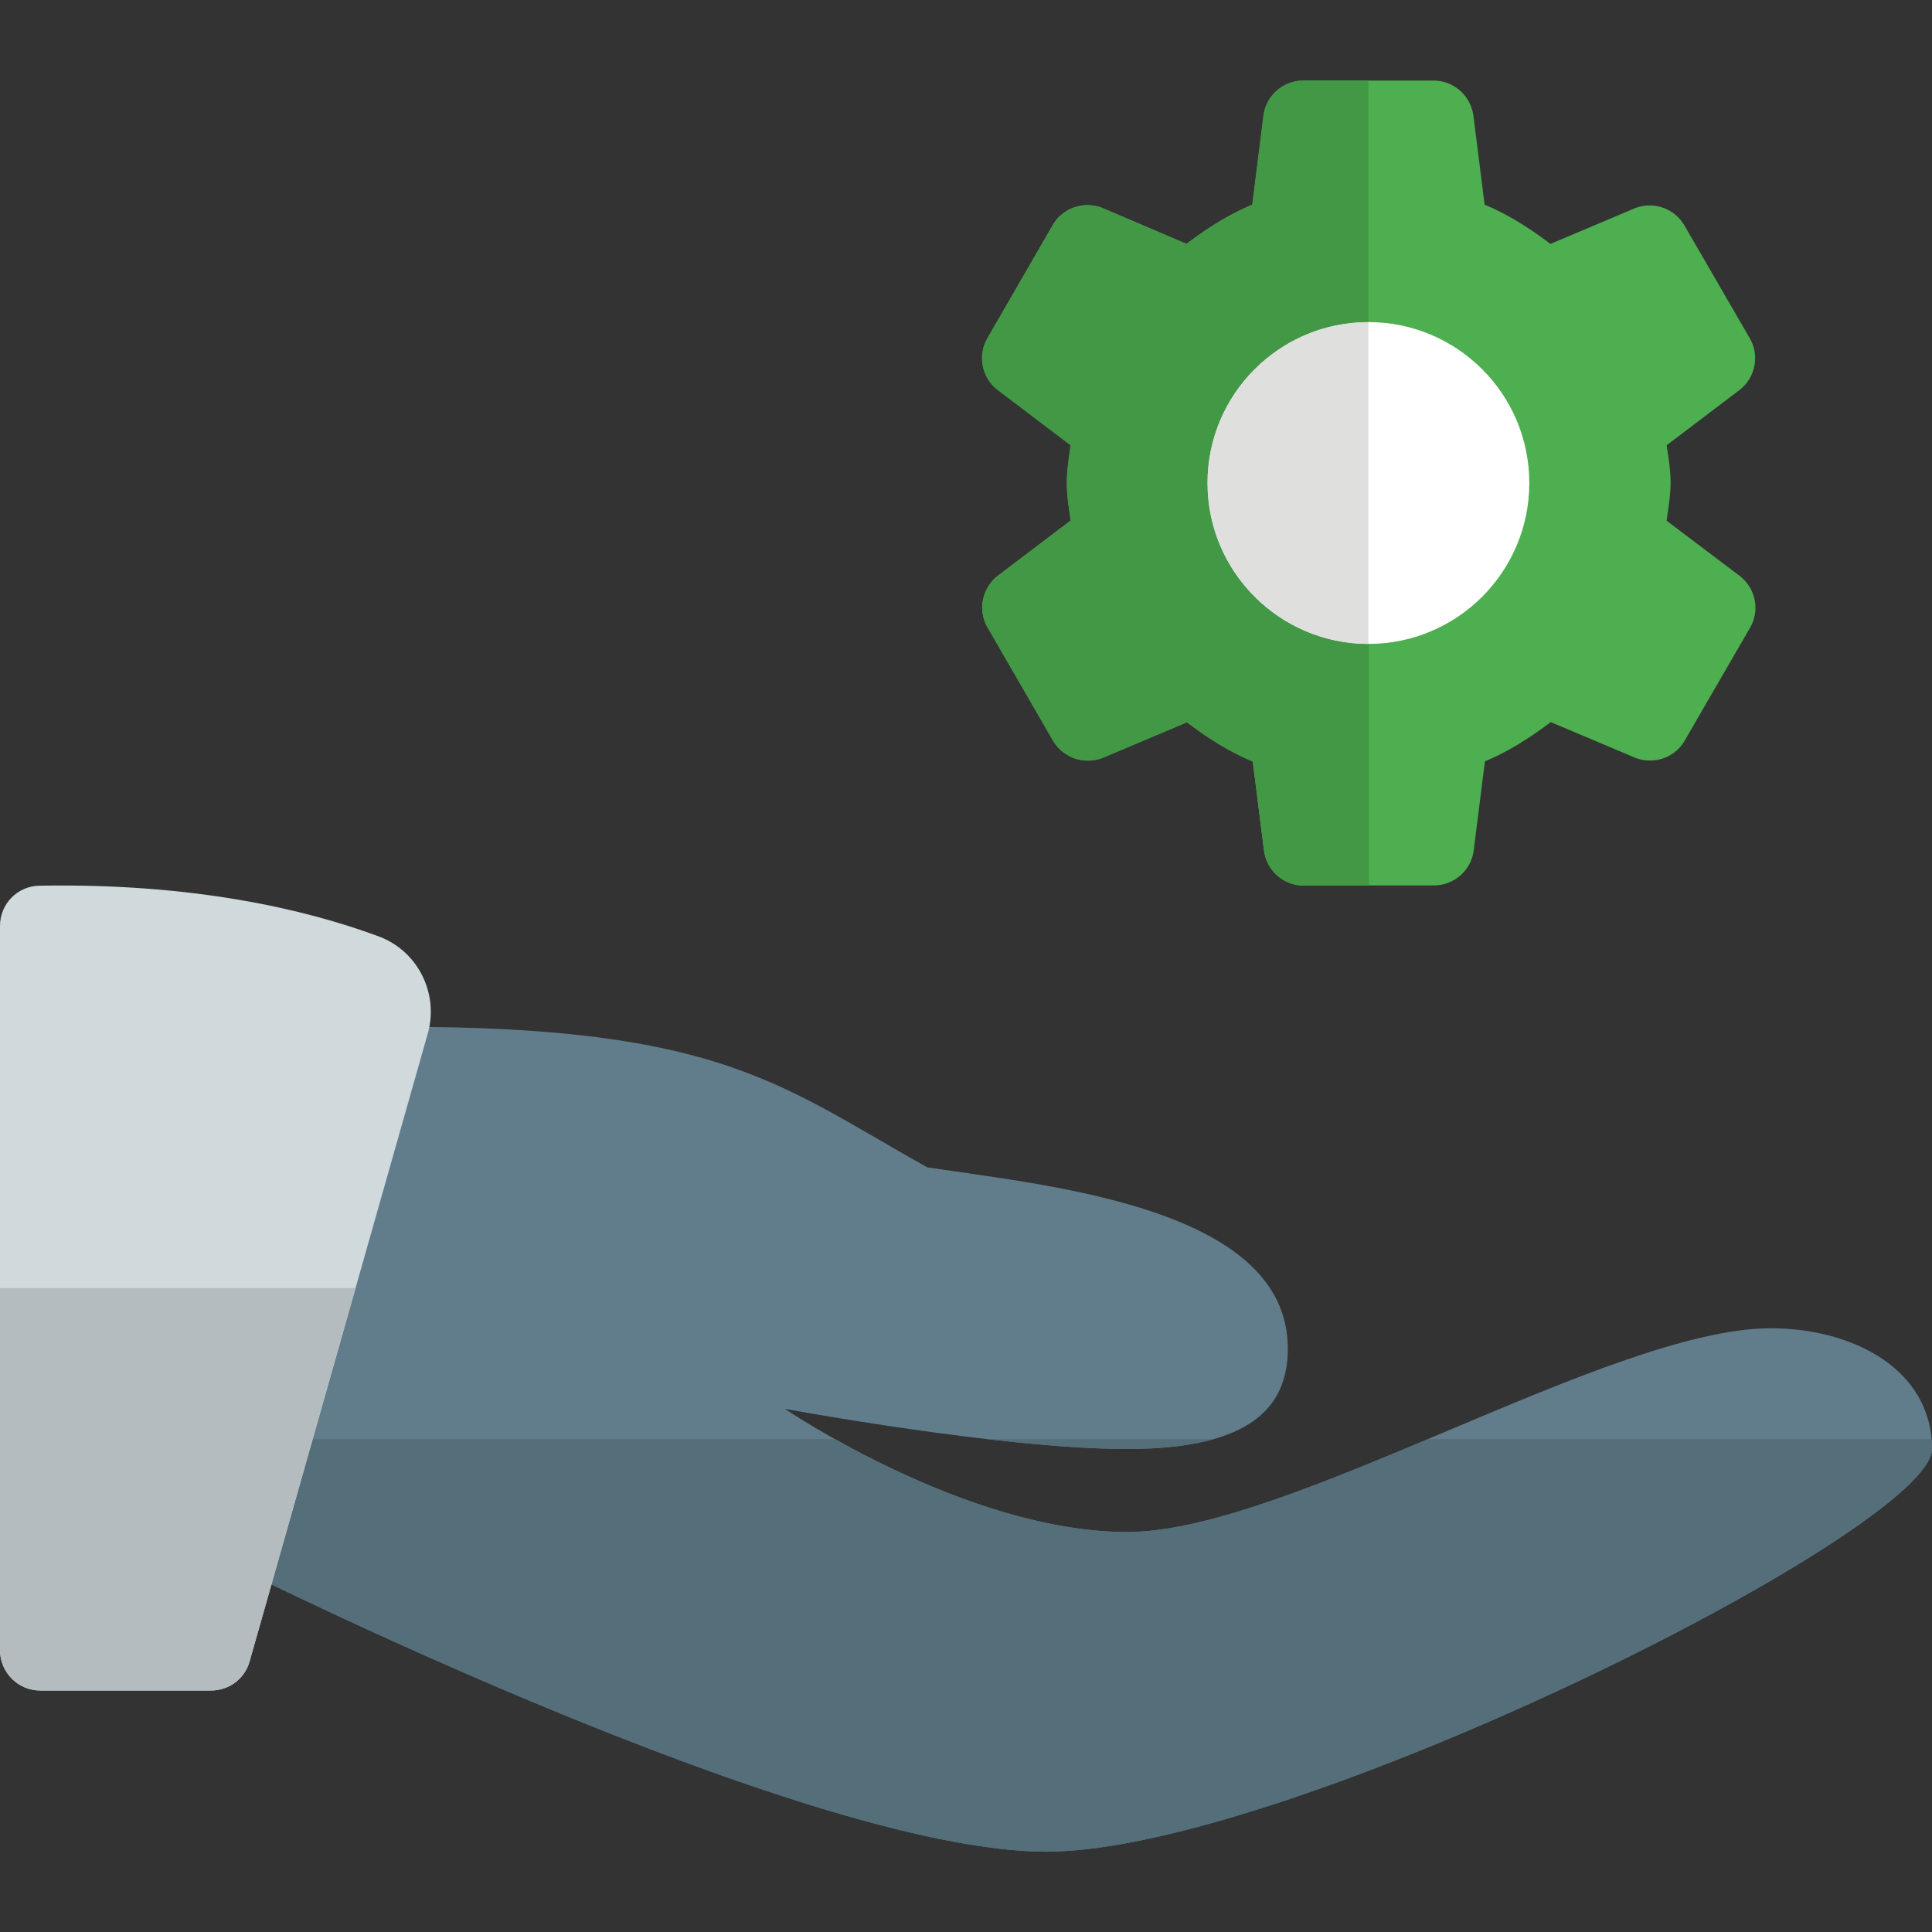
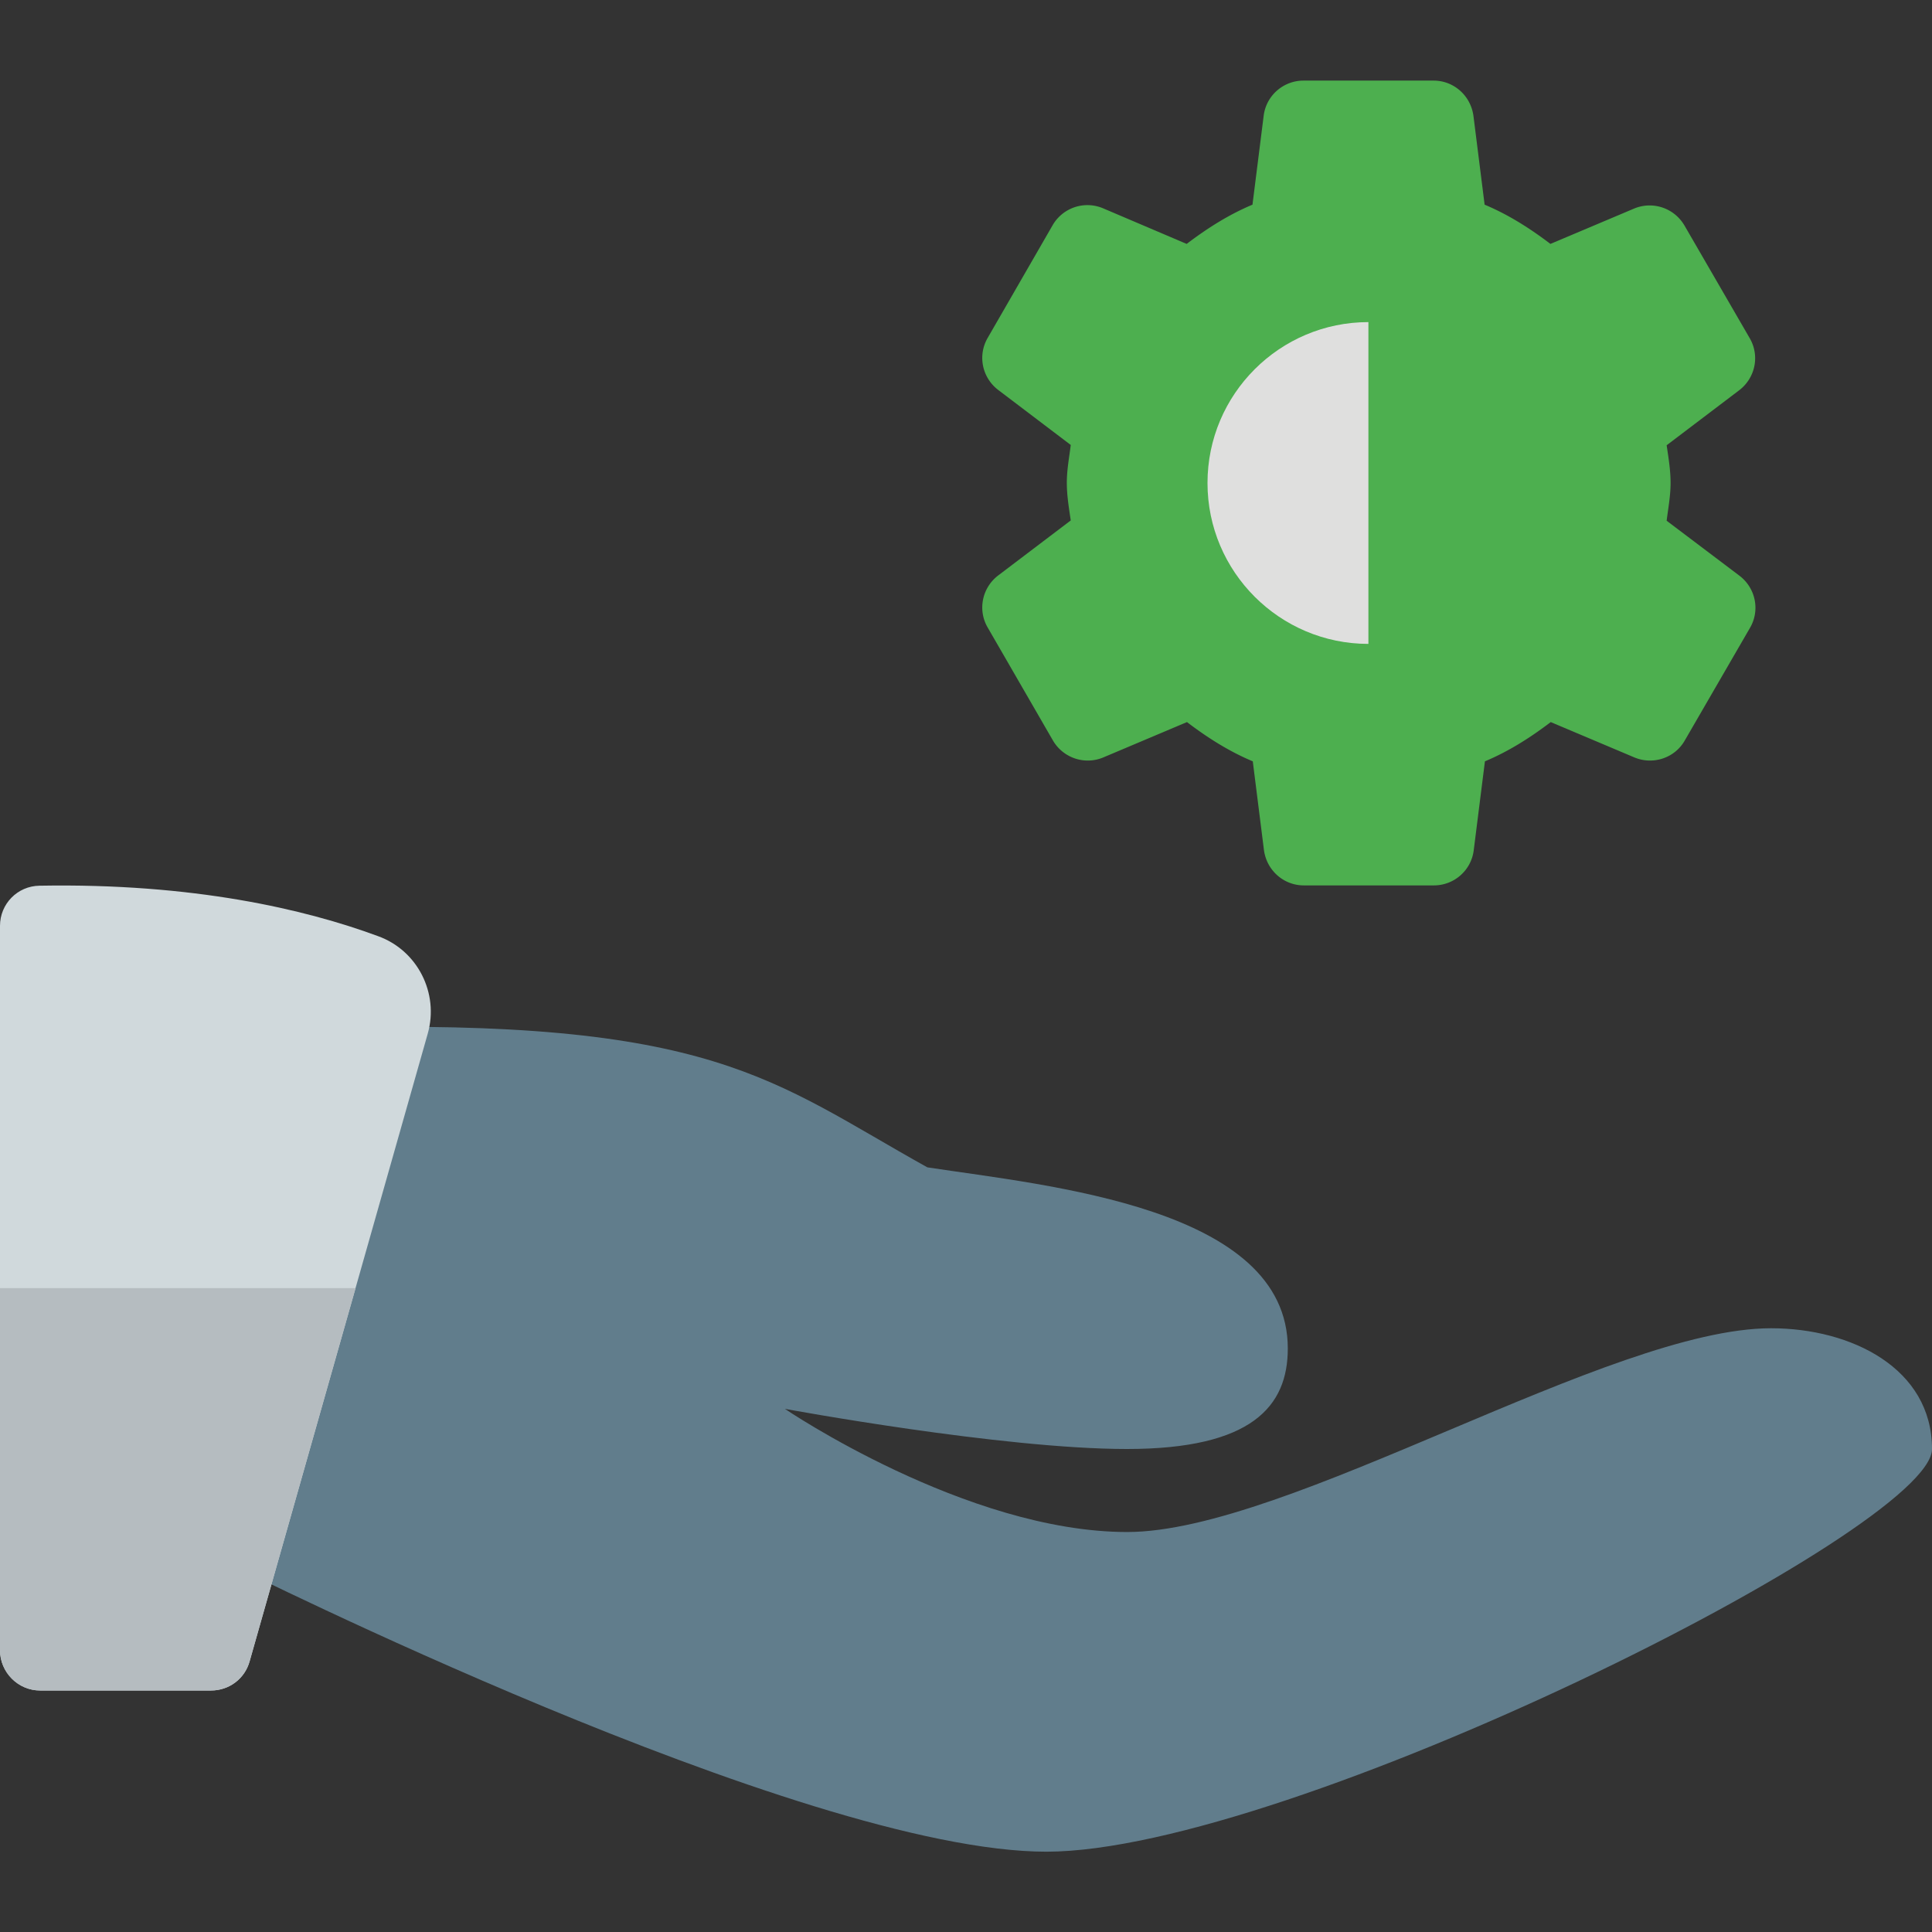
<svg xmlns="http://www.w3.org/2000/svg" viewBox="0 0 64 64" style="enable-background:new 0 0 64 64" xml:space="preserve">
  <rect x="0" y="0" width="64" height="64" fill="#333333" stroke="none" />
  <path d="M58.67 44c-5.33 0-16 6.75-21.33 6.75S26 46.67 26 46.67 33.18 48 37.33 48s5.33-1.42 5.33-3.33c0-4.67-7.93-5.39-11.94-6-5.16-2.87-7.07-4.96-20.06-4.62L8 52.01c-.58-.32 18.52 9.33 26.67 9.33C42.67 61.33 64 50.67 64 48s-2.67-4-5.33-4z" style="fill:#617d8c" />
-   <path d="m7.99 52 .01.01-.01-.01zm32.24-4.33h-7.56c1.64.19 3.31.33 4.67.33 1.19 0 2.14-.12 2.89-.33zm23.76 0H47.31c-3.76 1.58-7.46 3.08-9.97 3.08-3.61 0-7.53-1.87-9.68-3.08H8.64L8 52.01c.56.26 18.77 9.33 26.67 9.33C42.67 61.33 64 50.67 64 48c0-.11-.01-.22-.01-.33z" style="fill:#546e7a" />
  <path d="M55.21 17.25c.05-.41.13-.82.13-1.25s-.07-.84-.13-1.25l2.4-1.82c.54-.41.69-1.15.35-1.73L55.8 7.47c-.34-.58-1.05-.82-1.67-.56l-2.77 1.17c-.67-.51-1.39-.97-2.18-1.3l-.37-2.94c-.09-.67-.65-1.17-1.32-1.17h-4.31c-.67 0-1.24.5-1.32 1.17l-.37 2.94c-.79.33-1.51.79-2.18 1.3L36.54 6.9a1.33 1.33 0 0 0-1.67.56l-2.15 3.73c-.34.58-.19 1.32.35 1.73l2.4 1.82c-.05.41-.13.82-.13 1.25 0 .43.07.84.13 1.25l-2.4 1.82c-.54.41-.69 1.15-.35 1.73l2.16 3.74c.34.58 1.05.82 1.67.56l2.77-1.17c.67.51 1.39.97 2.18 1.3l.37 2.94c.09.67.65 1.17 1.32 1.17h4.31c.67 0 1.24-.5 1.32-1.17l.37-2.94c.79-.33 1.51-.79 2.18-1.3l2.77 1.17c.62.26 1.34.02 1.67-.56l2.16-3.73c.34-.58.19-1.32-.35-1.73l-2.41-1.82z" style="fill:#4daf4f" />
-   <circle cx="45.33" cy="16" r="5.33" style="fill:#fff" />
-   <path d="M45.33 2.67h-2.16c-.67 0-1.24.5-1.32 1.17l-.37 2.94c-.79.33-1.51.79-2.18 1.3L36.54 6.9c-.17-.07-.34-.1-.52-.1-.46 0-.91.24-1.15.67l-2.16 3.73c-.34.58-.19 1.33.35 1.73l2.4 1.82c-.05.41-.12.82-.12 1.25s.07.84.13 1.25l-2.4 1.82c-.54.41-.69 1.15-.35 1.73l2.16 3.73a1.348 1.348 0 0 0 1.67.57l2.77-1.17c.67.51 1.39.97 2.18 1.3l.37 2.94c.08.67.65 1.17 1.32 1.17h2.16v-8C42.39 21.33 40 18.94 40 16c0-2.95 2.39-5.33 5.33-5.33v-8z" style="fill:#439846" />
  <path d="M45.33 10.67C42.39 10.67 40 13.06 40 16s2.39 5.33 5.33 5.33V10.67z" style="fill:#dfdfde" />
  <path d="M1.31 29.34c-.73.01-1.31.6-1.31 1.33v23.99C0 55.4.6 56 1.33 56h5.66c.6 0 1.12-.39 1.28-.97l5.9-20.79c.38-1.34-.34-2.76-1.65-3.23-2.41-.89-6.12-1.76-11.21-1.67z" style="fill:#d0d9dc" />
  <path d="M11.78 42.67H0v12C0 55.4.6 56 1.33 56h5.66c.6 0 1.12-.39 1.28-.97l3.51-12.36z" style="fill:#b5bcc0" />
</svg>